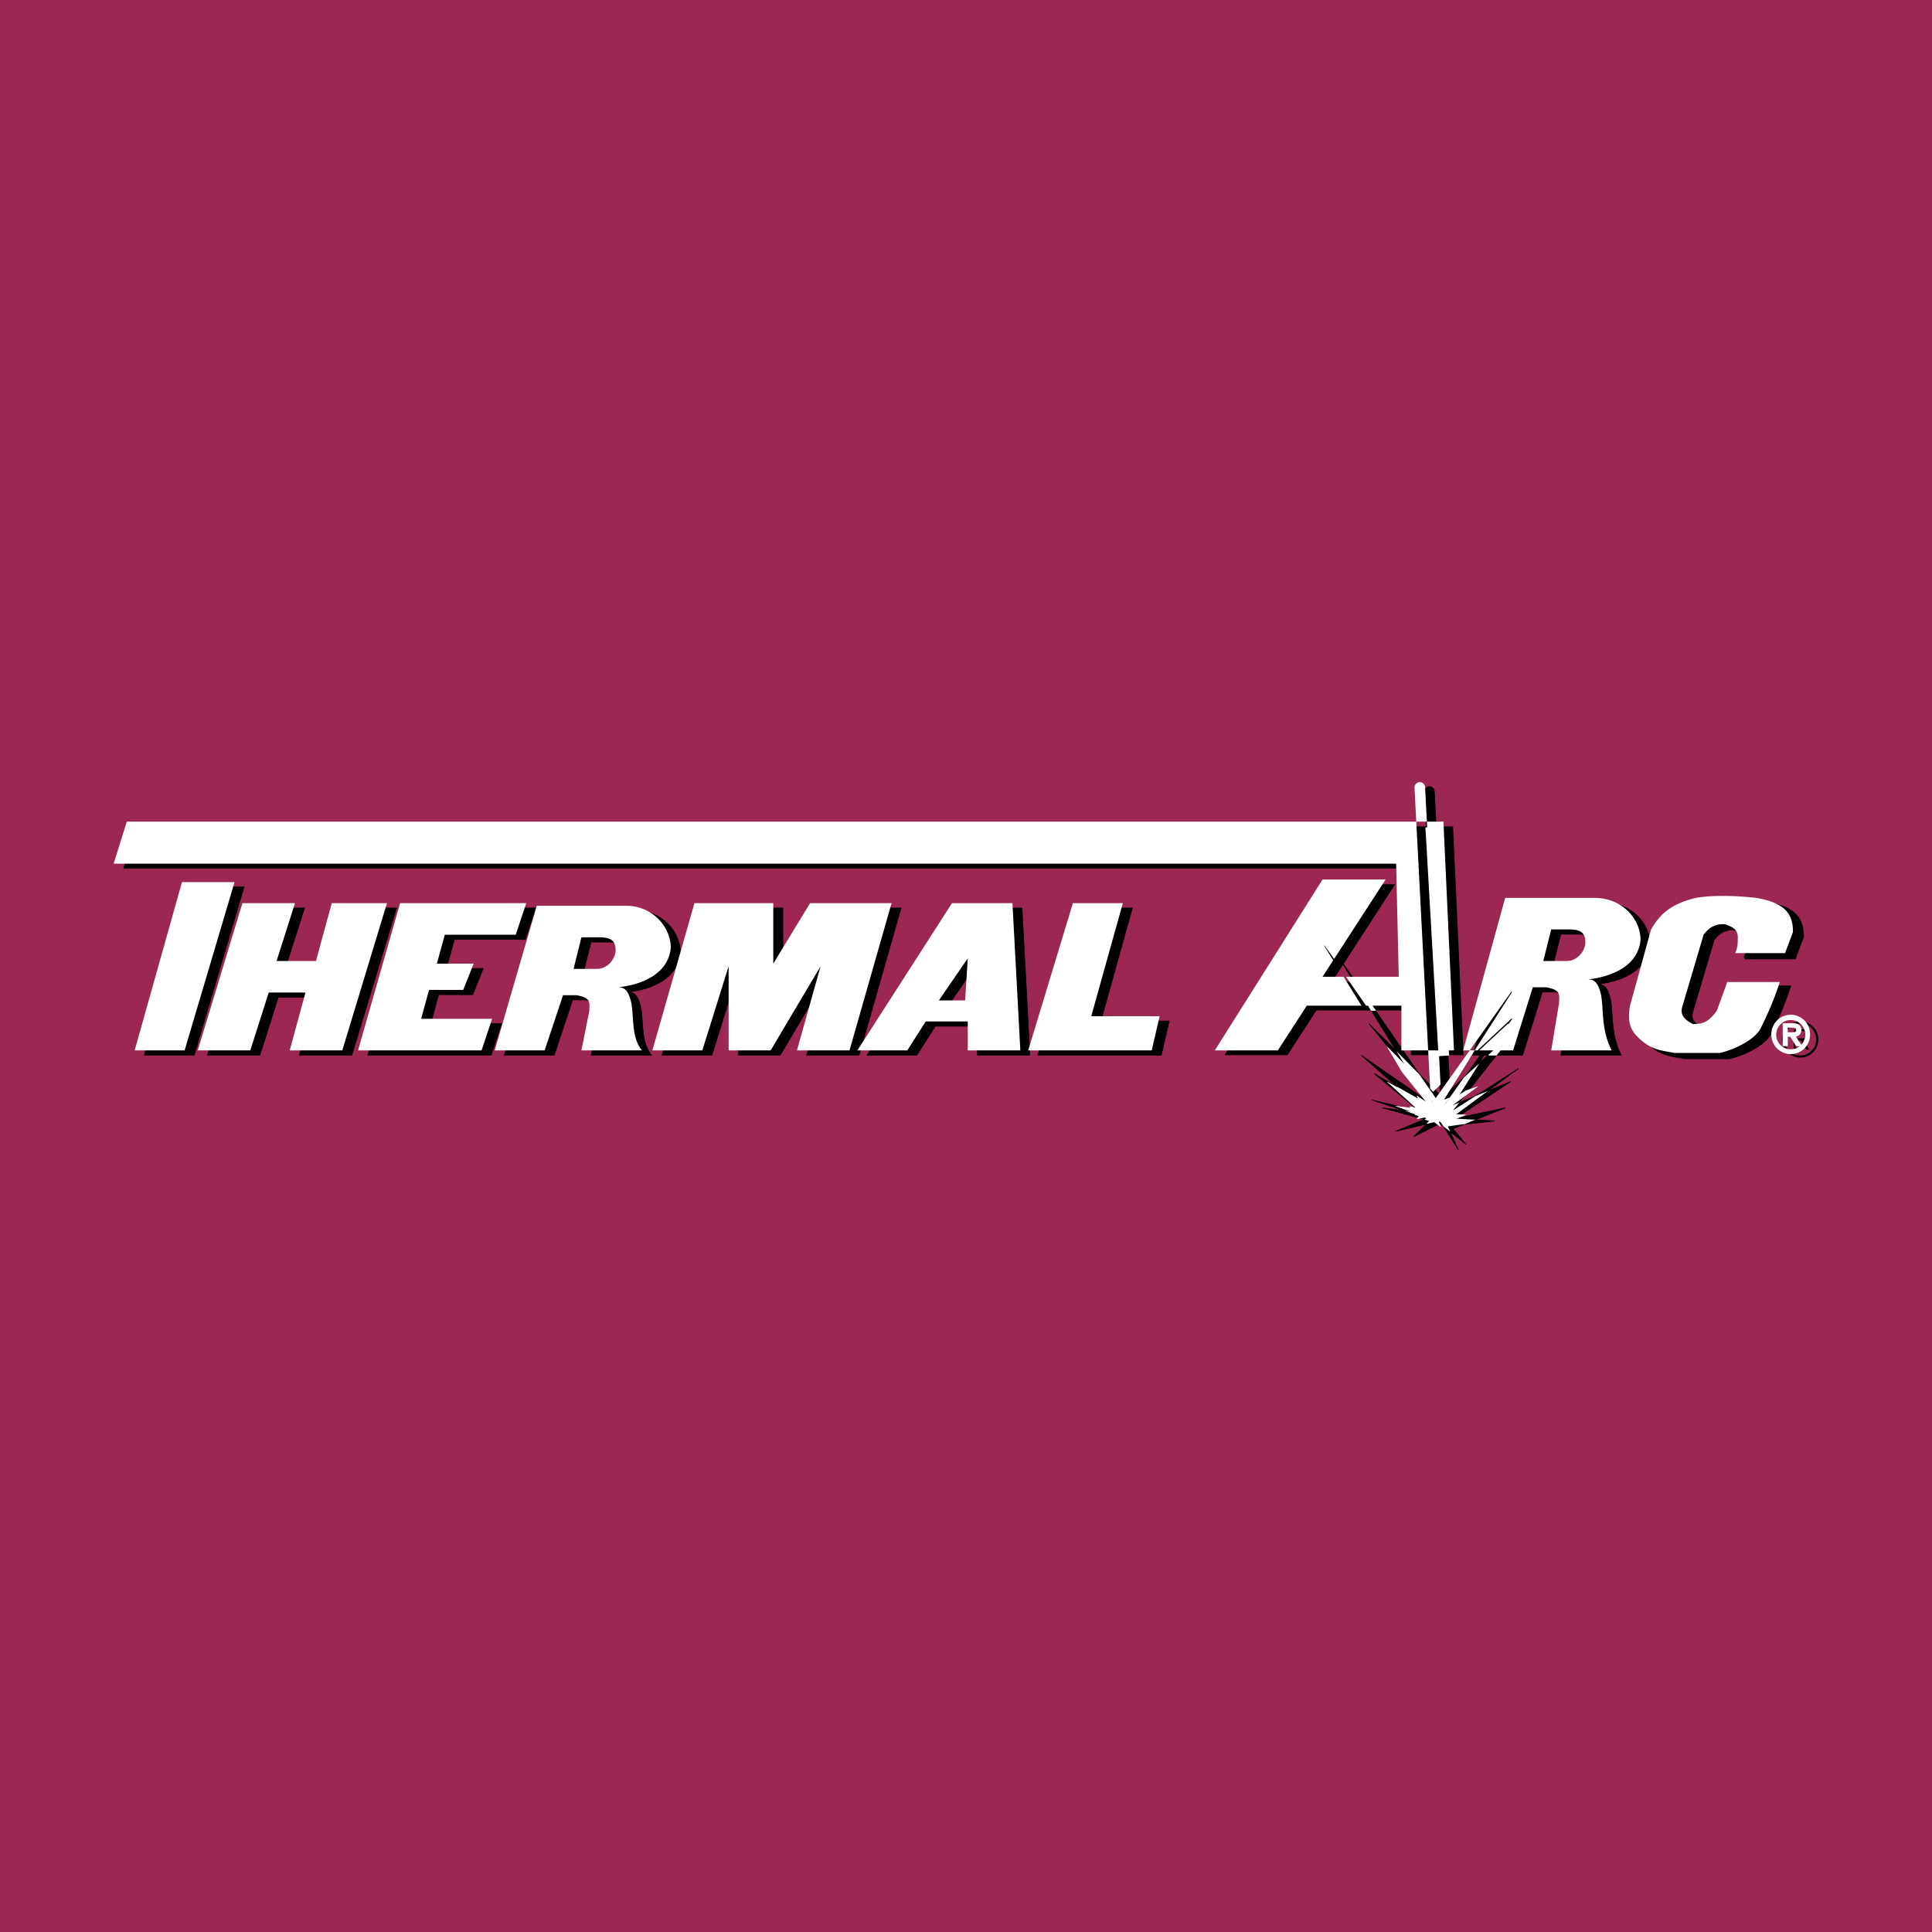
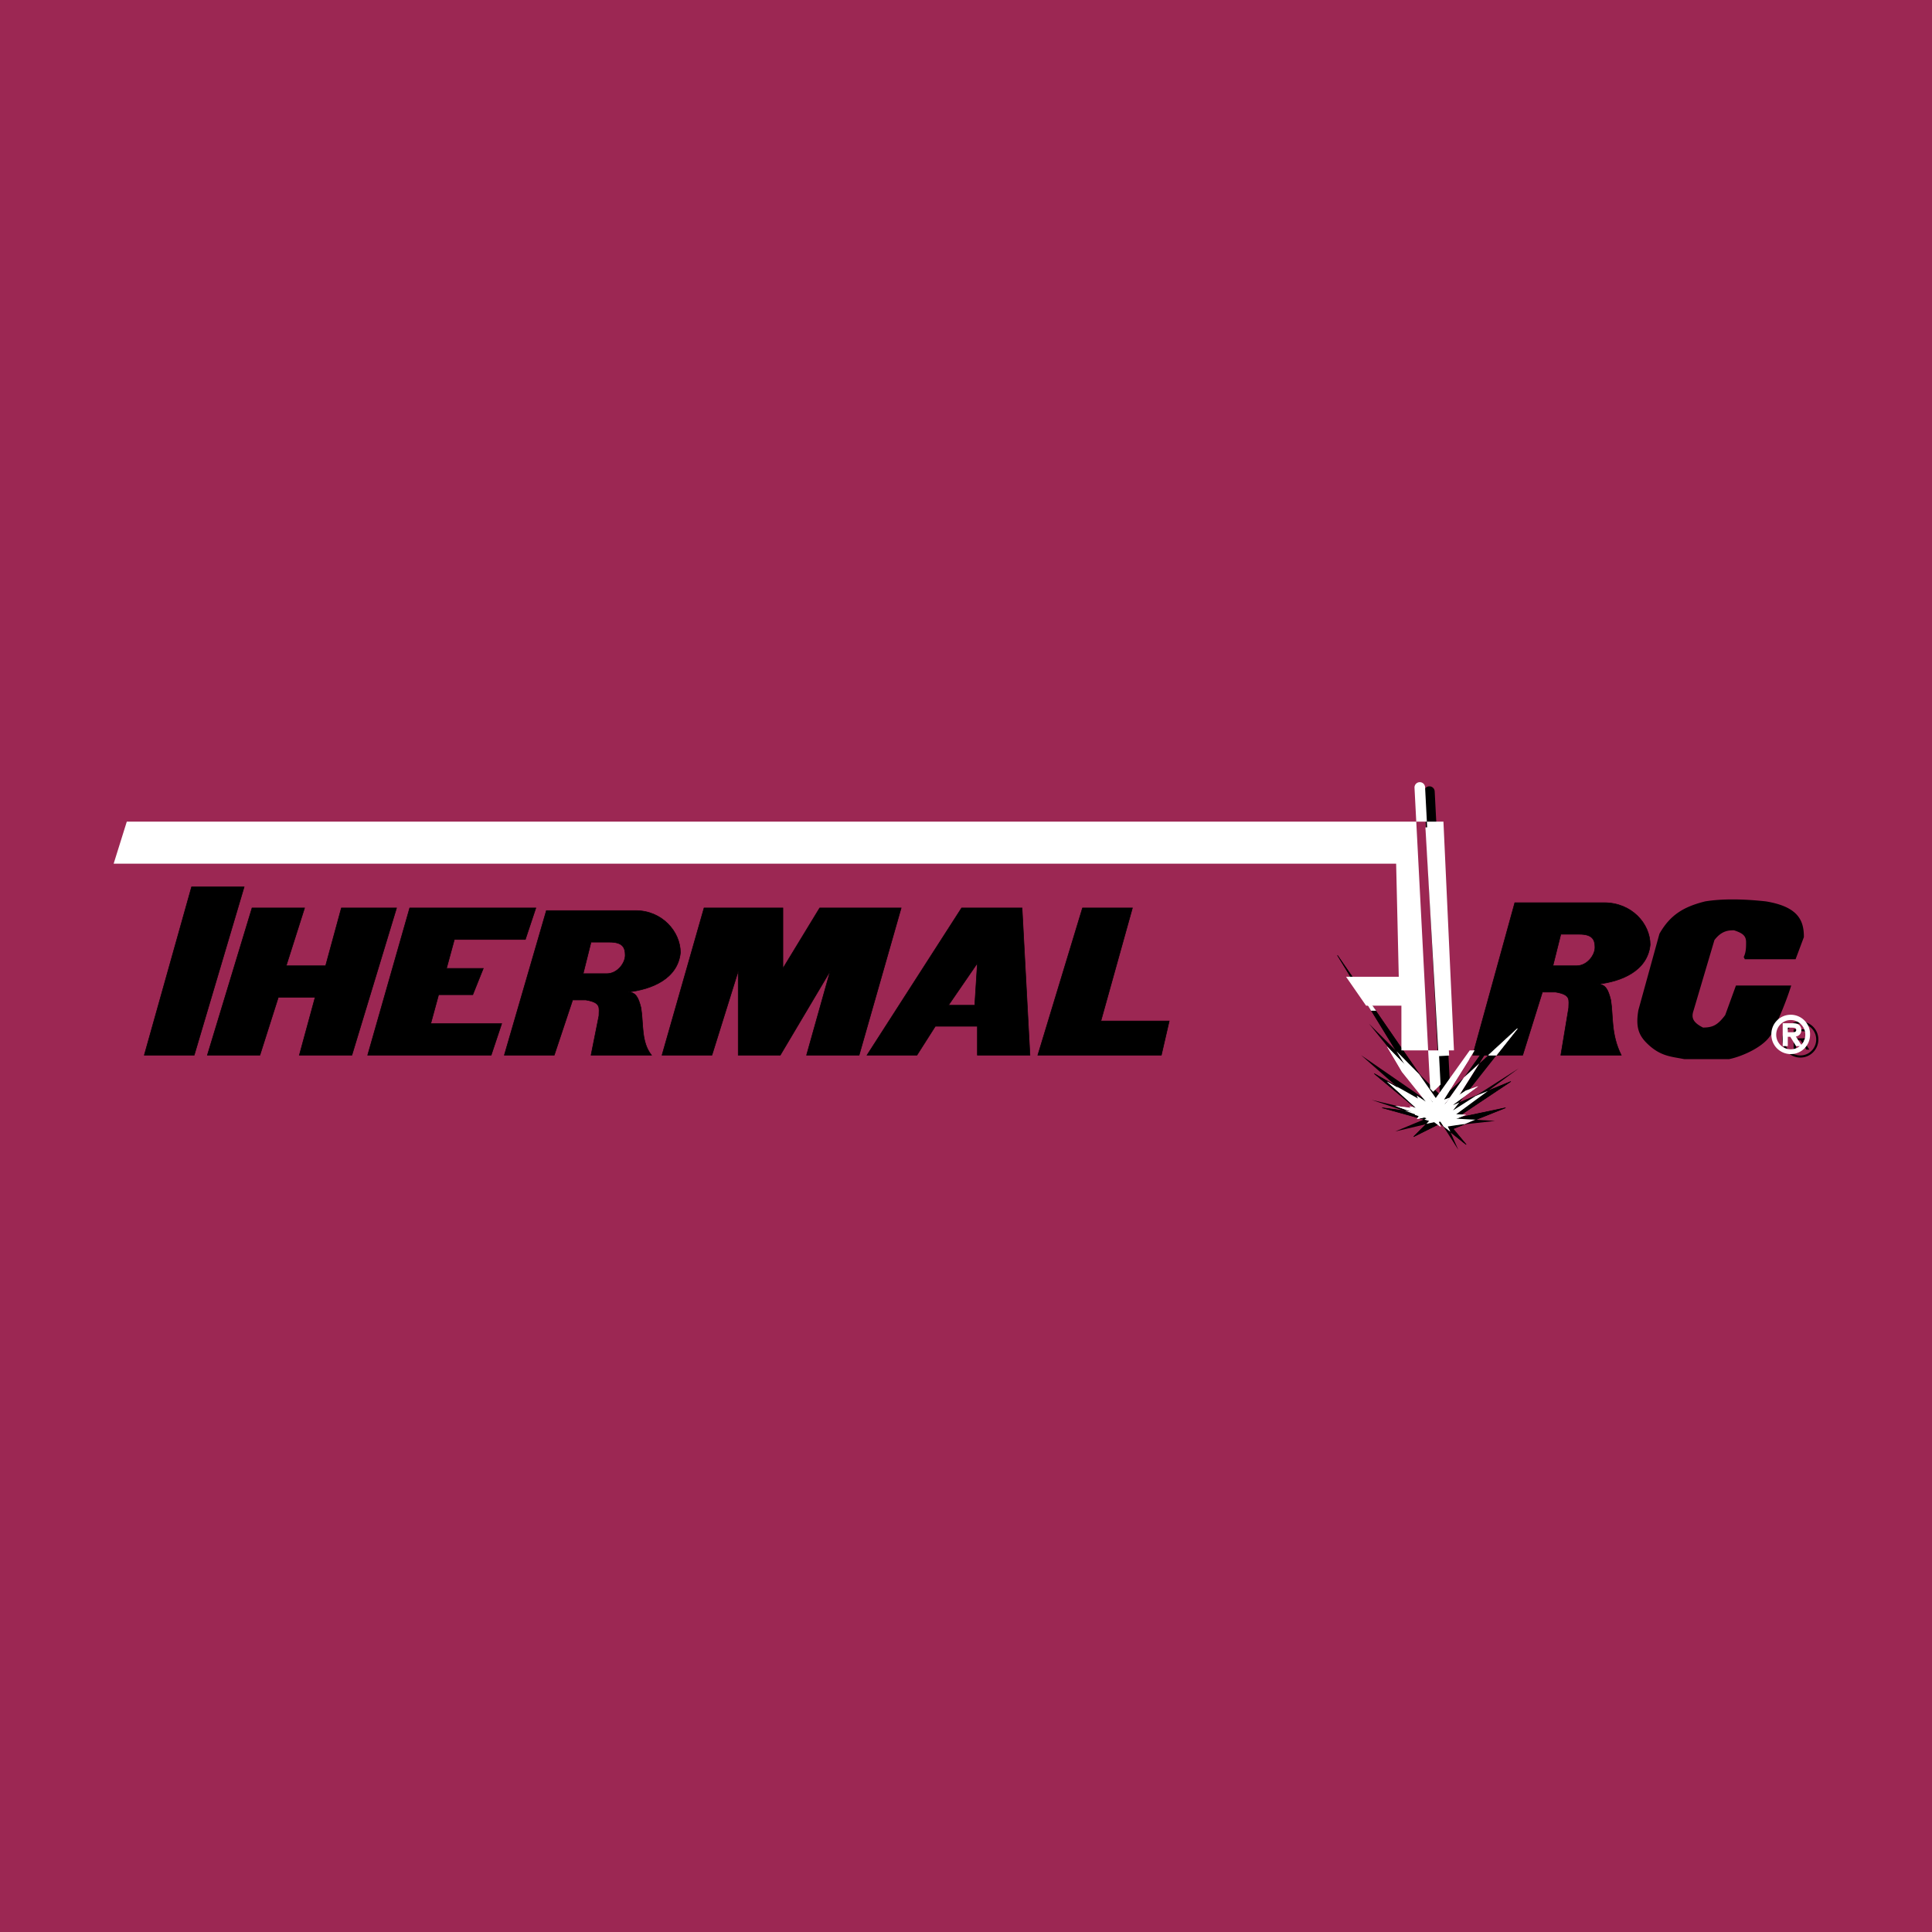
<svg xmlns="http://www.w3.org/2000/svg" width="2500" height="2500" viewBox="0 0 192.756 192.756">
  <path fill-rule="evenodd" clip-rule="evenodd" fill="#9c2753" d="M0 0h192.756v192.756H0V0z" />
  <path fill="none" stroke="#000" stroke-width="1.057" stroke-linecap="round" stroke-linejoin="round" stroke-miterlimit="2.613" d="M142.611 78.979l1.575 30.232" />
-   <path fill-rule="evenodd" clip-rule="evenodd" d="M12.297 86.652h127.955l.262 11.28h-7.604l6.293-9.706h-6.293l-10.75 17.049h6.293l2.885-4.459h9.437v4.459h5.245l-1.049-22.82H13.608l-1.311 4.197z" />
  <path d="M174.076 95.571h4.98l.787-2.099c0-1.574-.523-2.885-3.67-3.41-2.359-.262-4.457-.262-6.031 0-2.098.525-3.408 1.312-4.457 3.148l-2.098 7.606c-.262 1.574 0 2.361.787 3.148 1.311 1.311 2.359 1.311 3.67 1.574h4.457c1.312-.264 3.672-1.312 4.195-2.623a32.133 32.133 0 0 0 1.836-4.459h-5.244l-1.049 2.885c-.787 1.049-1.311 1.311-2.359 1.311-1.049-.523-1.311-1.049-1.049-1.836l2.098-7.082c.787-1.049 1.572-1.049 2.098-1.049.787.263 1.311.525 1.311 1.312 0 .524 0 1.049-.262 1.574z" fill-rule="evenodd" clip-rule="evenodd" stroke="#000" stroke-width=".262" stroke-miterlimit="2.613" />
  <path fill-rule="evenodd" clip-rule="evenodd" stroke="#000" stroke-width=".058" stroke-miterlimit="2.613" d="M108.002 90.587l-4.459 14.688h12.324l.787-3.41h-6.818l3.146-11.278h-4.98zM70.244 90.587h7.866v6.032l3.671-6.032h8.128l-4.195 14.688H80.47l2.36-8.392-4.982 8.392h-4.195v-8.392l-2.622 8.392h-4.982l4.195-14.688zM40.877 90.587l-4.195 14.688h12.323l1.049-3.146h-7.079l.787-2.887h3.408l1.049-2.623h-3.671l.787-2.885h7.08l1.048-3.147H40.877zM25.145 90.587l-4.457 14.688h5.244l1.835-5.769h3.671l-1.573 5.769h5.244l4.457-14.688H34.06l-1.573 5.77h-3.933l1.835-5.77h-5.244zM19.114 88.488l-4.719 16.787h4.982l4.981-16.787h-5.244zM63.427 90.849c2.622 0 4.458 2.099 4.458 4.197-.263 2.624-2.885 3.673-5.245 3.934.787 0 1.049.525 1.311 1.574.262 1.574 0 3.41 1.049 4.721h-6.031l.787-3.934c0-.787.262-1.312-1.311-1.574h-1.311l-1.835 5.508h-4.982l4.195-14.426h8.915zm-4.458 3.148l-.787 3.147h2.36c1.049 0 1.835-1.049 1.835-1.836 0-.787-.262-1.311-1.573-1.311h-1.835zM95.94 90.587h6.031l.787 14.688h-5.244v-2.885h-4.196l-1.835 2.885H86.5l9.44-14.688zm-1.312 9.706h2.622l.264-4.197-2.886 4.197zM160.047 90.062c2.754 0 4.59 2.099 4.59 4.197-.262 2.624-2.885 3.672-5.244 3.934.787 0 1.049.525 1.311 1.574.262 1.574 0 3.41 1.049 5.508h-6.029l.785-4.721c0-.787.264-1.312-1.311-1.574h-1.311l-1.967 6.295h-4.982l4.195-15.213h8.914zm-4.324 3.148l-.787 3.147h2.359c1.049 0 1.836-1.049 1.836-1.836 0-.787-.264-1.312-1.574-1.312h-1.834v.001z" />
  <path d="M179.621 105.301a1.58 1.58 0 0 1-1.58-1.59c0-.877.705-1.59 1.58-1.59s1.582.713 1.582 1.59c0 .883-.707 1.59-1.582 1.59zm0 .213c.998 0 1.797-.803 1.797-1.803 0-.994-.799-1.803-1.797-1.803s-1.801.809-1.801 1.803c0 1 .803 1.803 1.801 1.803zm.287-1.721c.359-.01.641-.158.641-.557 0-.17-.076-.35-.23-.434-.15-.09-.32-.1-.49-.1h-.877v2.018h.246v-.928h.453l.574.928h.295l-.612-.927zm-.711-.197v-.713h.574c.25 0 .523.037.523.35 0 .412-.438.363-.721.363h-.376zM152.576 98.193l-7.605 12.067 5.769-2.362-5.506 3.674 4.981-1.049-5.244 2.098 1.312 1.574-2.623-2.099-2.621 1.312 1.572-1.574-4.718-1.311 3.931.524-4.719-3.934 5.506 3.147-9.175-14.952 10.486 15.215 8.654-12.199-.787 3.936-7.867 7.213-7.342-7.344 6.818 8.394-7.603-5.248 6.555 5.772-5.506-1.311 5.506 1.836-3.147 1.311 4.457-1.049 1.836 2.885-1.049-2.36 4.719-.525-4.457-.262 6.818-4.984-6.556 4.197 6.818-8.656.787-3.936z" fill-rule="evenodd" clip-rule="evenodd" />
-   <path fill-rule="evenodd" clip-rule="evenodd" stroke="#000" stroke-width=".058" stroke-miterlimit="2.613" d="M151.789 102.129l-7.867 7.344-7.342-7.344 6.818 8.394-7.603-5.248 6.555 5.772-5.506-1.311 5.506 1.836-3.147 1.311 4.457-1.049 1.836 2.885-1.049-2.36 4.719-.525-4.457-.262 6.818-4.984-6.556 4.197 6.818-8.656z" />
  <path fill-rule="evenodd" clip-rule="evenodd" stroke="#000" stroke-width=".058" stroke-miterlimit="2.613" d="M144.971 110.26l5.769-2.362-5.506 3.674 4.981-1.049-5.244 2.098 1.312 1.574-2.623-2.099-2.621 1.312 1.572-1.574-4.718-1.311 3.931.524-4.719-3.934 5.506 3.147-9.175-14.952 10.486 15.215 1.049-.263zM148.086 105.275l3.703-5.836-4.131 5.836h.428z" />
  <path fill-rule="evenodd" clip-rule="evenodd" fill="#fff" stroke="#fff" stroke-width=".058" stroke-miterlimit="2.613" d="M148.512 105.275l2.883-2.654-2.098 2.654h-.785z" />
  <path d="M139.334 104.883l1.541 2.557 2.523 3.084-1.082-.723.264.428-3.246-1.838 2.982 2.656-.721-.197.197.197-1.639-.229 2.162.754-.197.131.461.131-.264.295 1.344-.295.361.557.688.525-.262-.525s1.639-.262 1.639-.229 1.146-.492 1.146-.459-2.49-.131-2.49-.131l3.703-2.723-1.213.492-2.262 1.443.623-.787-.623.262 2.623-4.164-1.541 1.41-2.131 3.018-2.326-3.346-2.26-2.294z" fill-rule="evenodd" clip-rule="evenodd" fill="#fff" />
  <path fill="none" stroke="#fff" stroke-width="1.057" stroke-miterlimit="2.613" d="M144.053 105.342l-1.311-22.821" />
  <path fill-rule="evenodd" clip-rule="evenodd" fill="#fff" stroke="#fff" stroke-width=".058" stroke-miterlimit="2.613" d="M135.041 97.965l.197-.033 1.998 2.884h-.425l-1.77-2.851z" />
-   <path fill-rule="evenodd" clip-rule="evenodd" fill="#fff" d="M135.836 100.338h-5.457l-2.885 4.459h-6.293l10.75-17.05h6.293l-5.142 7.931-.987-1.39.033.131.868 1.393-1.065 1.639h2.098l1.787 2.887zM173.117 95.091h4.982l.785-2.099c0-1.574-.523-2.885-3.67-3.41-2.359-.262-4.457-.262-6.031 0-2.098.525-3.408 1.312-4.457 3.148l-2.098 7.607c-.262 1.574 0 2.361.787 3.146 1.311 1.312 2.359 1.312 3.67 1.574h4.457c1.312-.262 3.672-1.311 4.195-2.623a31.91 31.91 0 0 0 1.836-4.459h-5.244l-1.049 2.885c-.787 1.051-1.311 1.312-2.359 1.312-1.049-.525-1.311-1.049-1.049-1.836l2.098-7.083c.787-1.049 1.572-1.049 2.098-1.049.787.263 1.311.525 1.311 1.312 0 .526 0 1.05-.262 1.575zM107.043 90.107l-4.459 14.69h12.324l.787-3.41h-6.818l3.146-11.28h-4.98zM69.285 90.107h7.866v6.034l3.671-6.034h8.129l-4.196 14.69h-5.244l2.36-8.395-4.982 8.395h-4.195v-8.395l-2.622 8.395H65.09l4.195-14.69zM39.918 90.107l-4.195 14.69h12.324l1.049-3.149h-7.08l.787-2.884h3.408l1.049-2.623h-3.671l.787-2.886h7.08l1.048-3.148H39.918zM24.187 90.107l-4.458 14.69h5.244l1.836-5.772h3.67l-1.573 5.772h5.244l4.458-14.69h-5.507l-1.573 5.771h-3.933l1.836-5.771h-5.244zM18.156 88.009l-4.72 16.788h4.982L23.4 88.009h-5.244zM62.468 90.37c2.622 0 4.457 2.099 4.457 4.197-.262 2.623-2.884 3.672-5.244 3.936.787 0 1.049.523 1.312 1.572.262 1.574 0 3.41 1.049 4.723H58.01l.787-3.936c0-.787.262-1.311-1.312-1.572h-1.311l-1.836 5.508h-4.981l4.195-14.427h8.916v-.001zm-4.458 3.147l-.786 3.147h2.359c1.049 0 1.836-1.048 1.836-1.835s-.263-1.312-1.573-1.312H58.01zM94.981 90.107h6.031l.787 14.689h-5.245v-2.885h-4.195l-1.835 2.885h-4.982l9.439-14.689zm-1.311 9.705h2.622l.262-4.197-2.884 4.197zM159.09 89.583c2.752 0 4.588 2.099 4.588 4.197-.262 2.623-2.885 3.671-5.244 3.935.787 0 1.049.523 1.311 1.574.264 1.572 0 3.41 1.049 5.508h-6.029l.785-4.723c0-.785.264-1.311-1.311-1.572h-1.311l-1.967 6.295h-3.375l2.85-2.656.066.033.361-.508-.018-.082-3.441 3.213h-.277l3.719-5.805-.049-.064-4.162 5.869h-.656l4.195-15.214h8.916zm-4.326 3.147l-.787 3.147h2.359c1.049 0 1.836-1.049 1.836-1.836 0-.787-.262-1.311-1.574-1.311h-1.834z" />
  <path d="M178.662 104.82a1.58 1.58 0 0 1-1.58-1.588c0-.877.705-1.592 1.58-1.592s1.584.715 1.584 1.592c0 .881-.709 1.588-1.584 1.588zm0 .215c.998 0 1.797-.803 1.797-1.803a1.8 1.8 0 1 0-3.598 0c0 1 .803 1.803 1.801 1.803zm.289-1.723c.357-.01.639-.158.639-.555 0-.17-.076-.35-.229-.436-.152-.09-.322-.1-.49-.1h-.879v2.02h.246v-.93h.453l.574.93h.295l-.609-.929zm-.713-.195v-.715h.574c.25 0 .525.039.525.352 0 .41-.439.363-.723.363h-.376z" fill-rule="evenodd" clip-rule="evenodd" fill="#fff" stroke="#fff" stroke-width=".262" stroke-miterlimit="2.613" />
  <path d="M138.375 104.404l1.541 2.557 2.523 3.082-1.082-.721.264.426-3.246-1.836 2.982 2.656-.721-.197.197.197-1.639-.23 2.162.754-.197.133.461.129-.264.297 1.344-.297.361.559.688.523-.262-.523s1.639-.262 1.639-.23c0 .033 1.146-.492 1.146-.457 0 .031-2.49-.133-2.49-.133l3.703-2.721-1.213.492-2.262 1.441.623-.787-.623.264 2.623-4.164-1.541 1.41-2.131 3.016-2.326-3.344-2.26-2.296z" fill-rule="evenodd" clip-rule="evenodd" fill="#fff" />
  <path fill-rule="evenodd" clip-rule="evenodd" fill="#fff" d="M138.375 104.404l2.262 2.295 2.304 3.278 3.694-5.18h.492l-3.07 4.918.578-.197-.514.677 2.121-1.398 1.244-.426-3.648 2.699 2.435.155-1.146.457-1.572.24.195.514-.742-.536-.307-.546-1.344.296.186-.318-.383-.107.143-.11-2.108-.777 1.539.185-.097-.152.623.174-2.885-2.633 3.104 1.738-.122-.328.907.612-2.403-2.995-1.486-2.535z" />
  <path fill-rule="evenodd" clip-rule="evenodd" fill="#fff" d="M12.65 81.976l-1.312 4.196h127.955l.262 11.279h-5.26l2 2.887h3.523v4.459h2.67l-1.187-22.821H12.65zM142.18 78.538a.526.526 0 0 0-.555-.5.53.53 0 0 0-.5.555l.176 3.383h1.059l-.18-3.438zM142.488 104.797l.2 3.824.298.307.739-.721-.178-3.41h-1.059z" />
  <path fill-rule="evenodd" clip-rule="evenodd" fill="#fff" d="M145.062 104.797l-1.05-22.821h-1.653l1.188 22.821h1.515z" />
</svg>